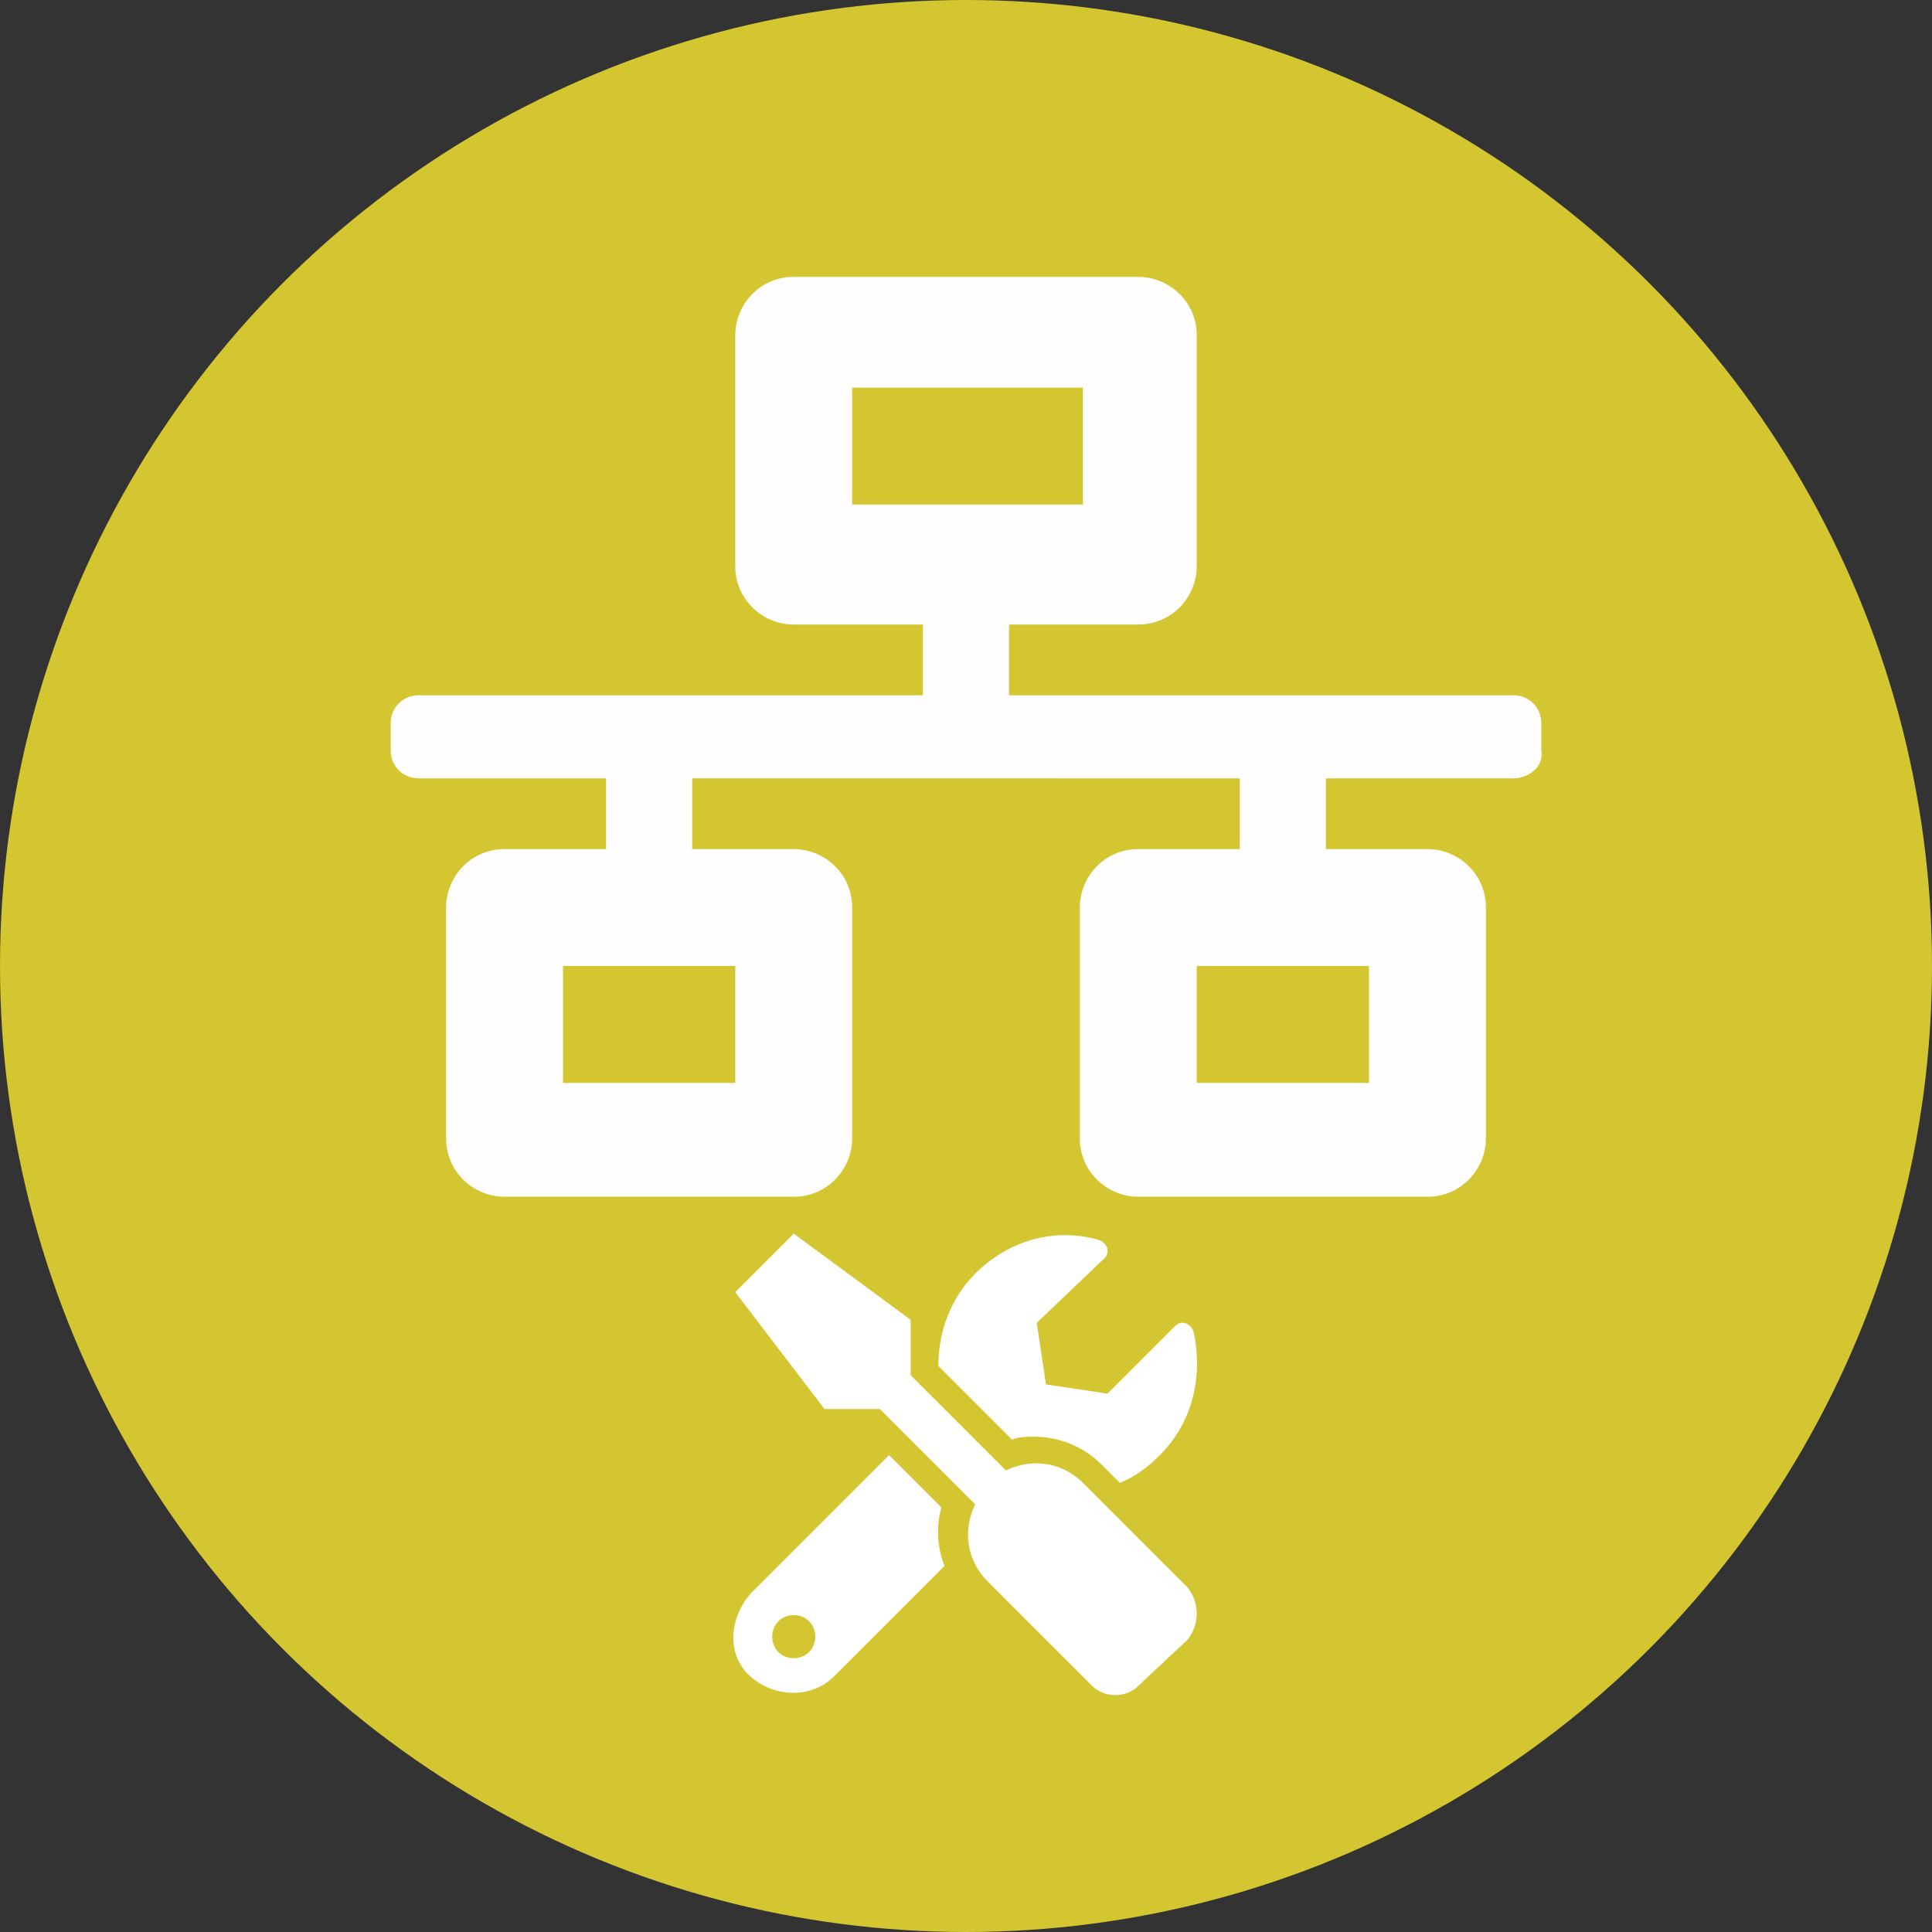
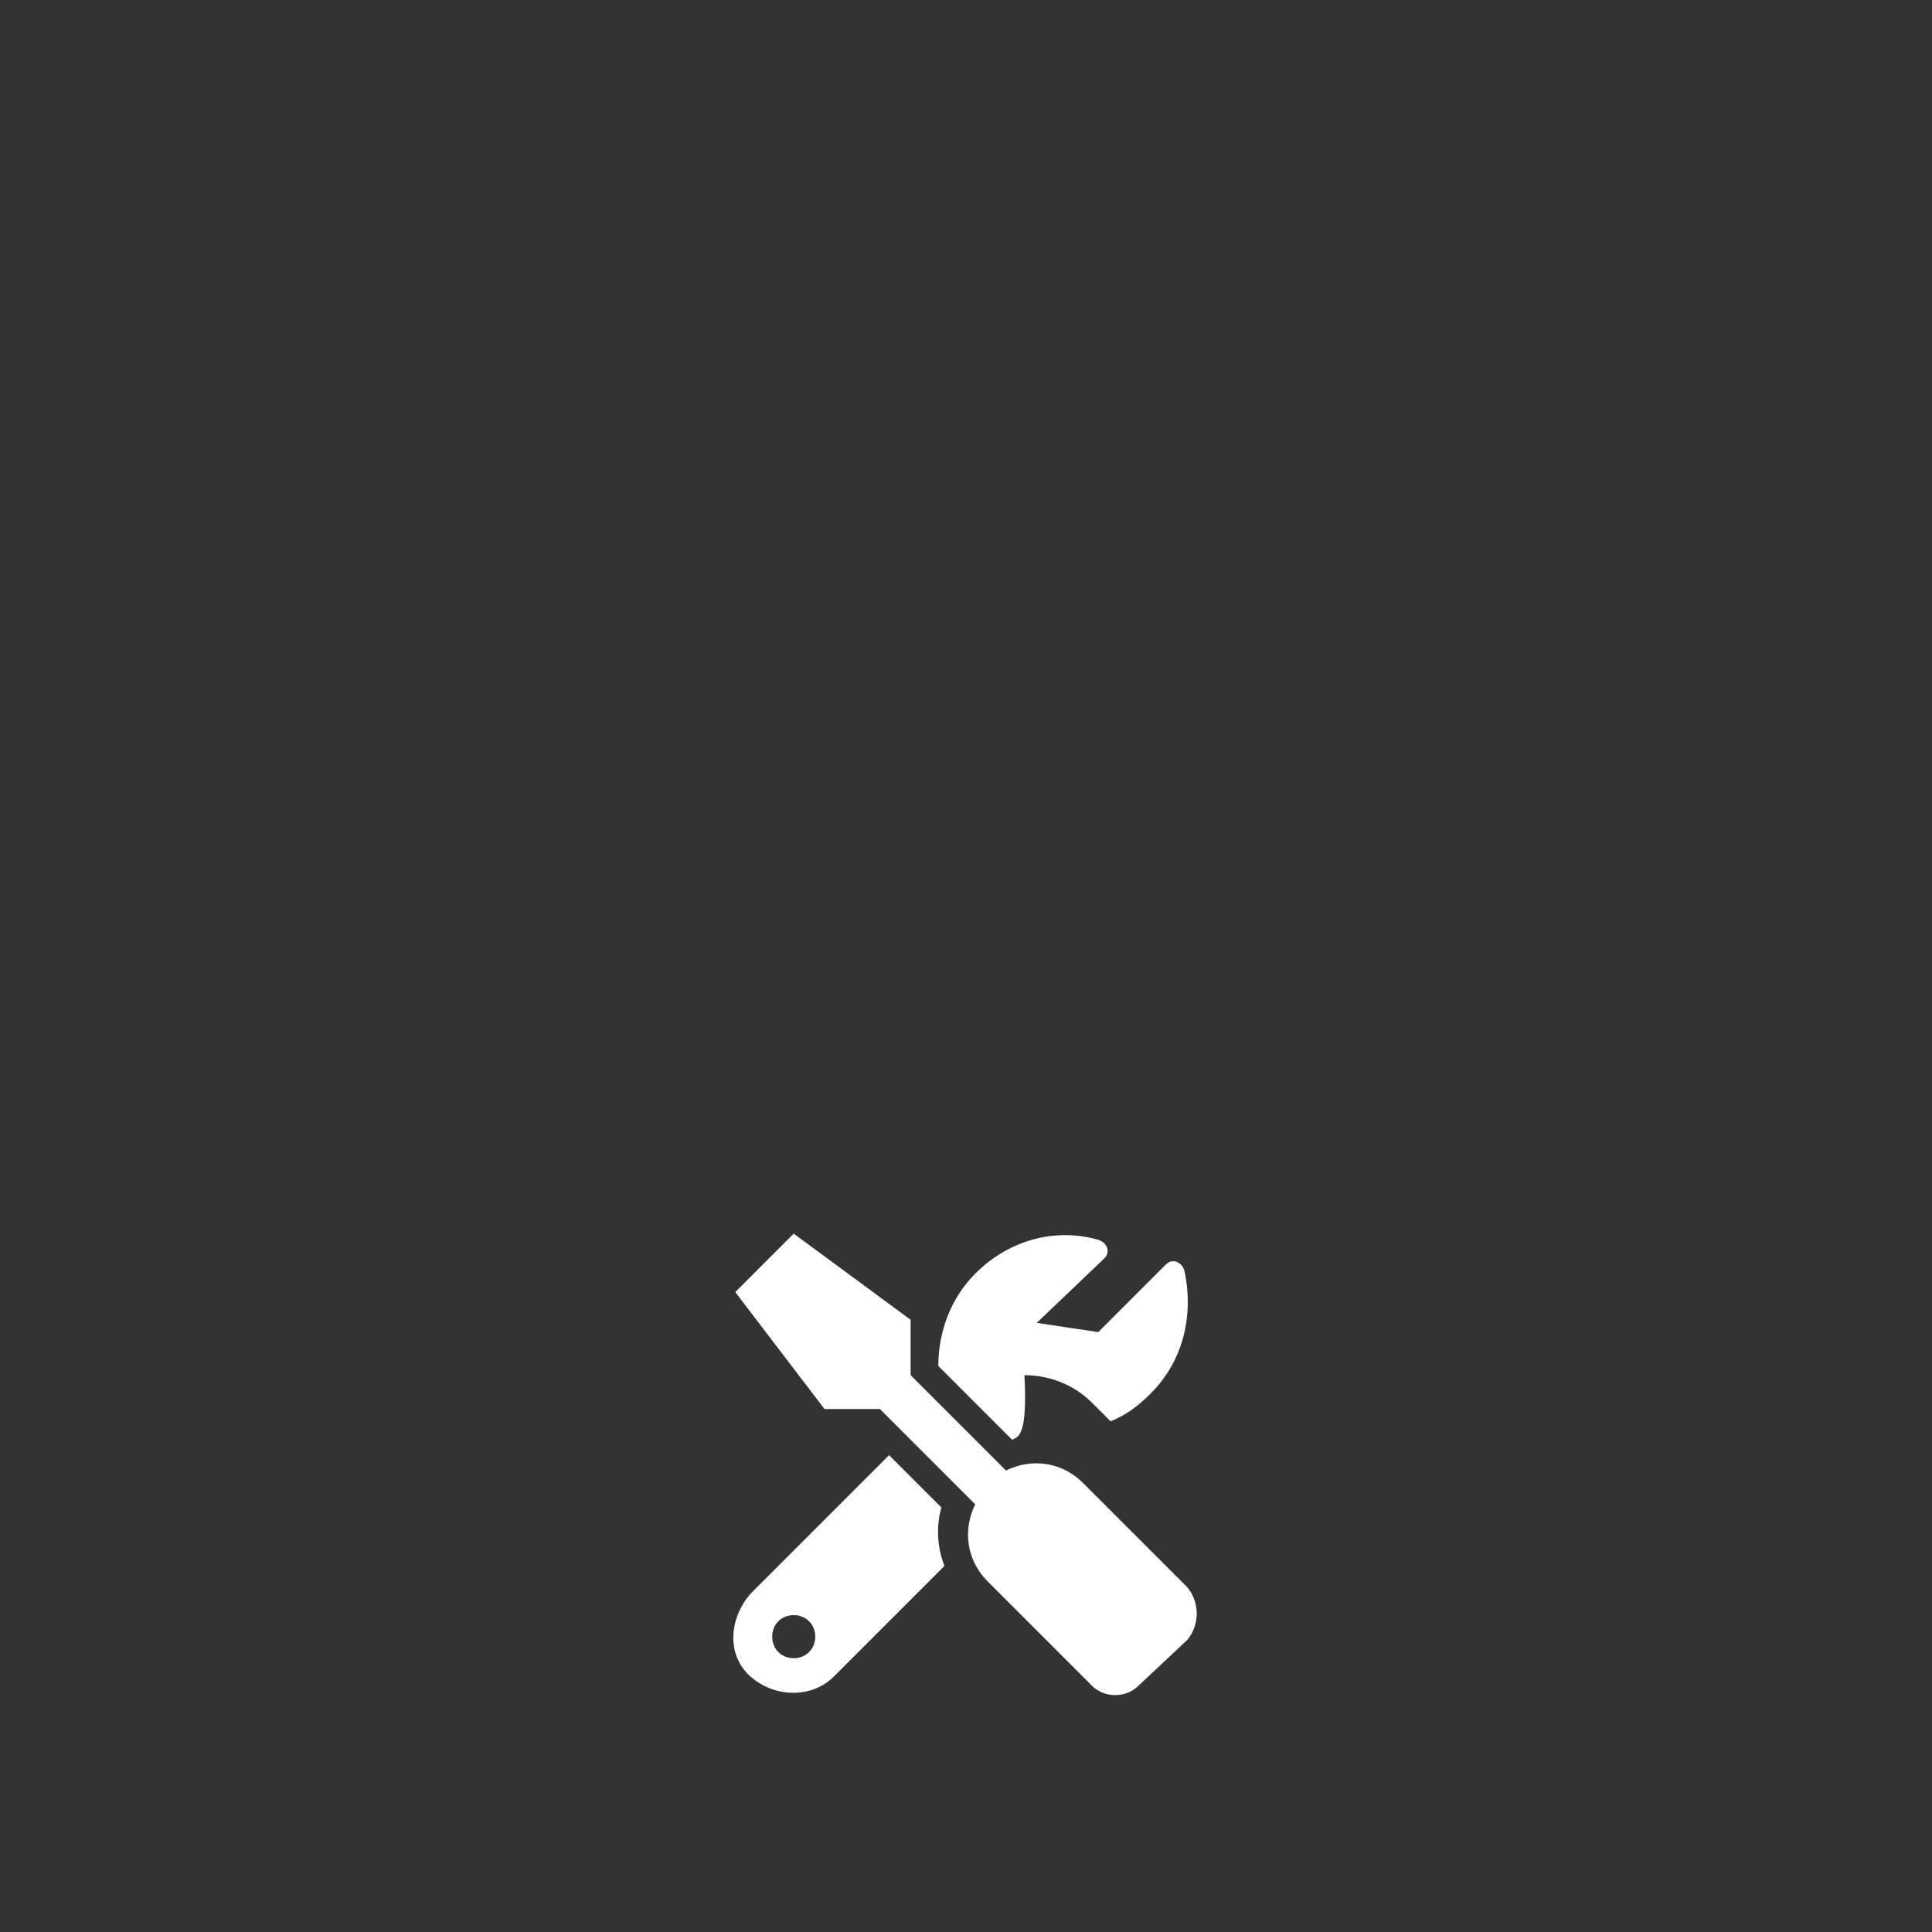
<svg xmlns="http://www.w3.org/2000/svg" version="1.1" id="Pagina_inicia_Movil" x="0px" y="0px" viewBox="0 0 62.8 62.8" style="enable-background:new 0 0 62.8 62.8;" xml:space="preserve">
  <rect x="0" y="0" width="62.8" height="62.8" fill="#333333" stroke="none" />
  <style type="text/css">
	.st0{fill:#D4C630;}
	.st1{fill:#FFFDFD;}
	.st2{fill:#FFFFFF;}
</style>
  <title>servicio-2</title>
-   <circle class="st0" cx="31.4" cy="31.4" r="31.4" />
  <g>
-     <path class="st1" d="M49.2,25.3h-6.1v2.3h3.3c1,0,1.9,0.8,1.9,1.9V37c0,1-0.8,1.9-1.9,1.9H37c-1,0-1.9-0.8-1.9-1.9v-7.5   c0-1,0.8-1.9,1.9-1.9h3.3v-2.3H22.5v2.3h3.3c1,0,1.9,0.8,1.9,1.9V37c0,1-0.8,1.9-1.9,1.9h-9.4c-1,0-1.9-0.8-1.9-1.9v-7.5   c0-1,0.8-1.9,1.9-1.9h3.3v-2.3h-6.1c-0.5,0-0.9-0.4-0.9-0.9v-0.9c0-0.5,0.4-0.9,0.9-0.9H30v-2.3h-4.2c-1,0-1.9-0.8-1.9-1.9v-7.5   c0-1,0.8-1.9,1.9-1.9H37c1,0,1.9,0.8,1.9,1.9v7.5c0,1-0.8,1.9-1.9,1.9h-4.2v2.3h16.4c0.5,0,0.9,0.4,0.9,0.9v0.9   C50.2,24.9,49.7,25.3,49.2,25.3z M23.9,31.4h-5.6v3.8h5.6V31.4z M35.2,16.4v-3.8h-7.5v3.8H35.2z M44.5,31.4h-5.6v3.8h5.6V31.4z" />
-   </g>
+     </g>
  <g>
-     <path class="st2" d="M30.7,50.9l-3.6,3.6c-0.7,0.7-1.9,0.7-2.7,0s-0.7-1.9,0-2.7l4.5-4.5l1.7,1.7C30.4,49.7,30.5,50.4,30.7,50.9z    M38.6,53.3L37,54.8c-0.4,0.4-1.1,0.4-1.5,0l-3.4-3.4c-0.7-0.7-0.8-1.7-0.4-2.5l-3.1-3.1h-1.8L23.9,42l1.9-1.9l3.8,2.8v1.8l3.1,3.1   c0.8-0.4,1.8-0.3,2.5,0.4l3.4,3.4C39,52.1,39,52.8,38.6,53.3z M26.5,53.2c0-0.4-0.3-0.7-0.7-0.7s-0.7,0.3-0.7,0.7   c0,0.4,0.3,0.7,0.7,0.7C26.2,53.9,26.5,53.6,26.5,53.2z M32.9,46.8l-2.4-2.4c0-1.1,0.4-2.2,1.2-3c1.1-1.1,2.6-1.5,4-1.1   c0.3,0.1,0.4,0.4,0.2,0.6L33.7,43l0.3,2l2,0.3l2.2-2.2c0.2-0.2,0.5-0.1,0.6,0.2c0.3,1.4,0,2.9-1.1,4c-0.4,0.4-0.8,0.7-1.3,0.9   l-0.6-0.6c-0.6-0.6-1.4-0.9-2.2-0.9C33.4,46.7,33.1,46.7,32.9,46.8z" />
+     <path class="st2" d="M30.7,50.9l-3.6,3.6c-0.7,0.7-1.9,0.7-2.7,0s-0.7-1.9,0-2.7l4.5-4.5l1.7,1.7C30.4,49.7,30.5,50.4,30.7,50.9z    M38.6,53.3L37,54.8c-0.4,0.4-1.1,0.4-1.5,0l-3.4-3.4c-0.7-0.7-0.8-1.7-0.4-2.5l-3.1-3.1h-1.8L23.9,42l1.9-1.9l3.8,2.8v1.8l3.1,3.1   c0.8-0.4,1.8-0.3,2.5,0.4l3.4,3.4C39,52.1,39,52.8,38.6,53.3z M26.5,53.2c0-0.4-0.3-0.7-0.7-0.7s-0.7,0.3-0.7,0.7   c0,0.4,0.3,0.7,0.7,0.7C26.2,53.9,26.5,53.6,26.5,53.2z M32.9,46.8l-2.4-2.4c0-1.1,0.4-2.2,1.2-3c1.1-1.1,2.6-1.5,4-1.1   c0.3,0.1,0.4,0.4,0.2,0.6L33.7,43l2,0.3l2.2-2.2c0.2-0.2,0.5-0.1,0.6,0.2c0.3,1.4,0,2.9-1.1,4c-0.4,0.4-0.8,0.7-1.3,0.9   l-0.6-0.6c-0.6-0.6-1.4-0.9-2.2-0.9C33.4,46.7,33.1,46.7,32.9,46.8z" />
  </g>
</svg>